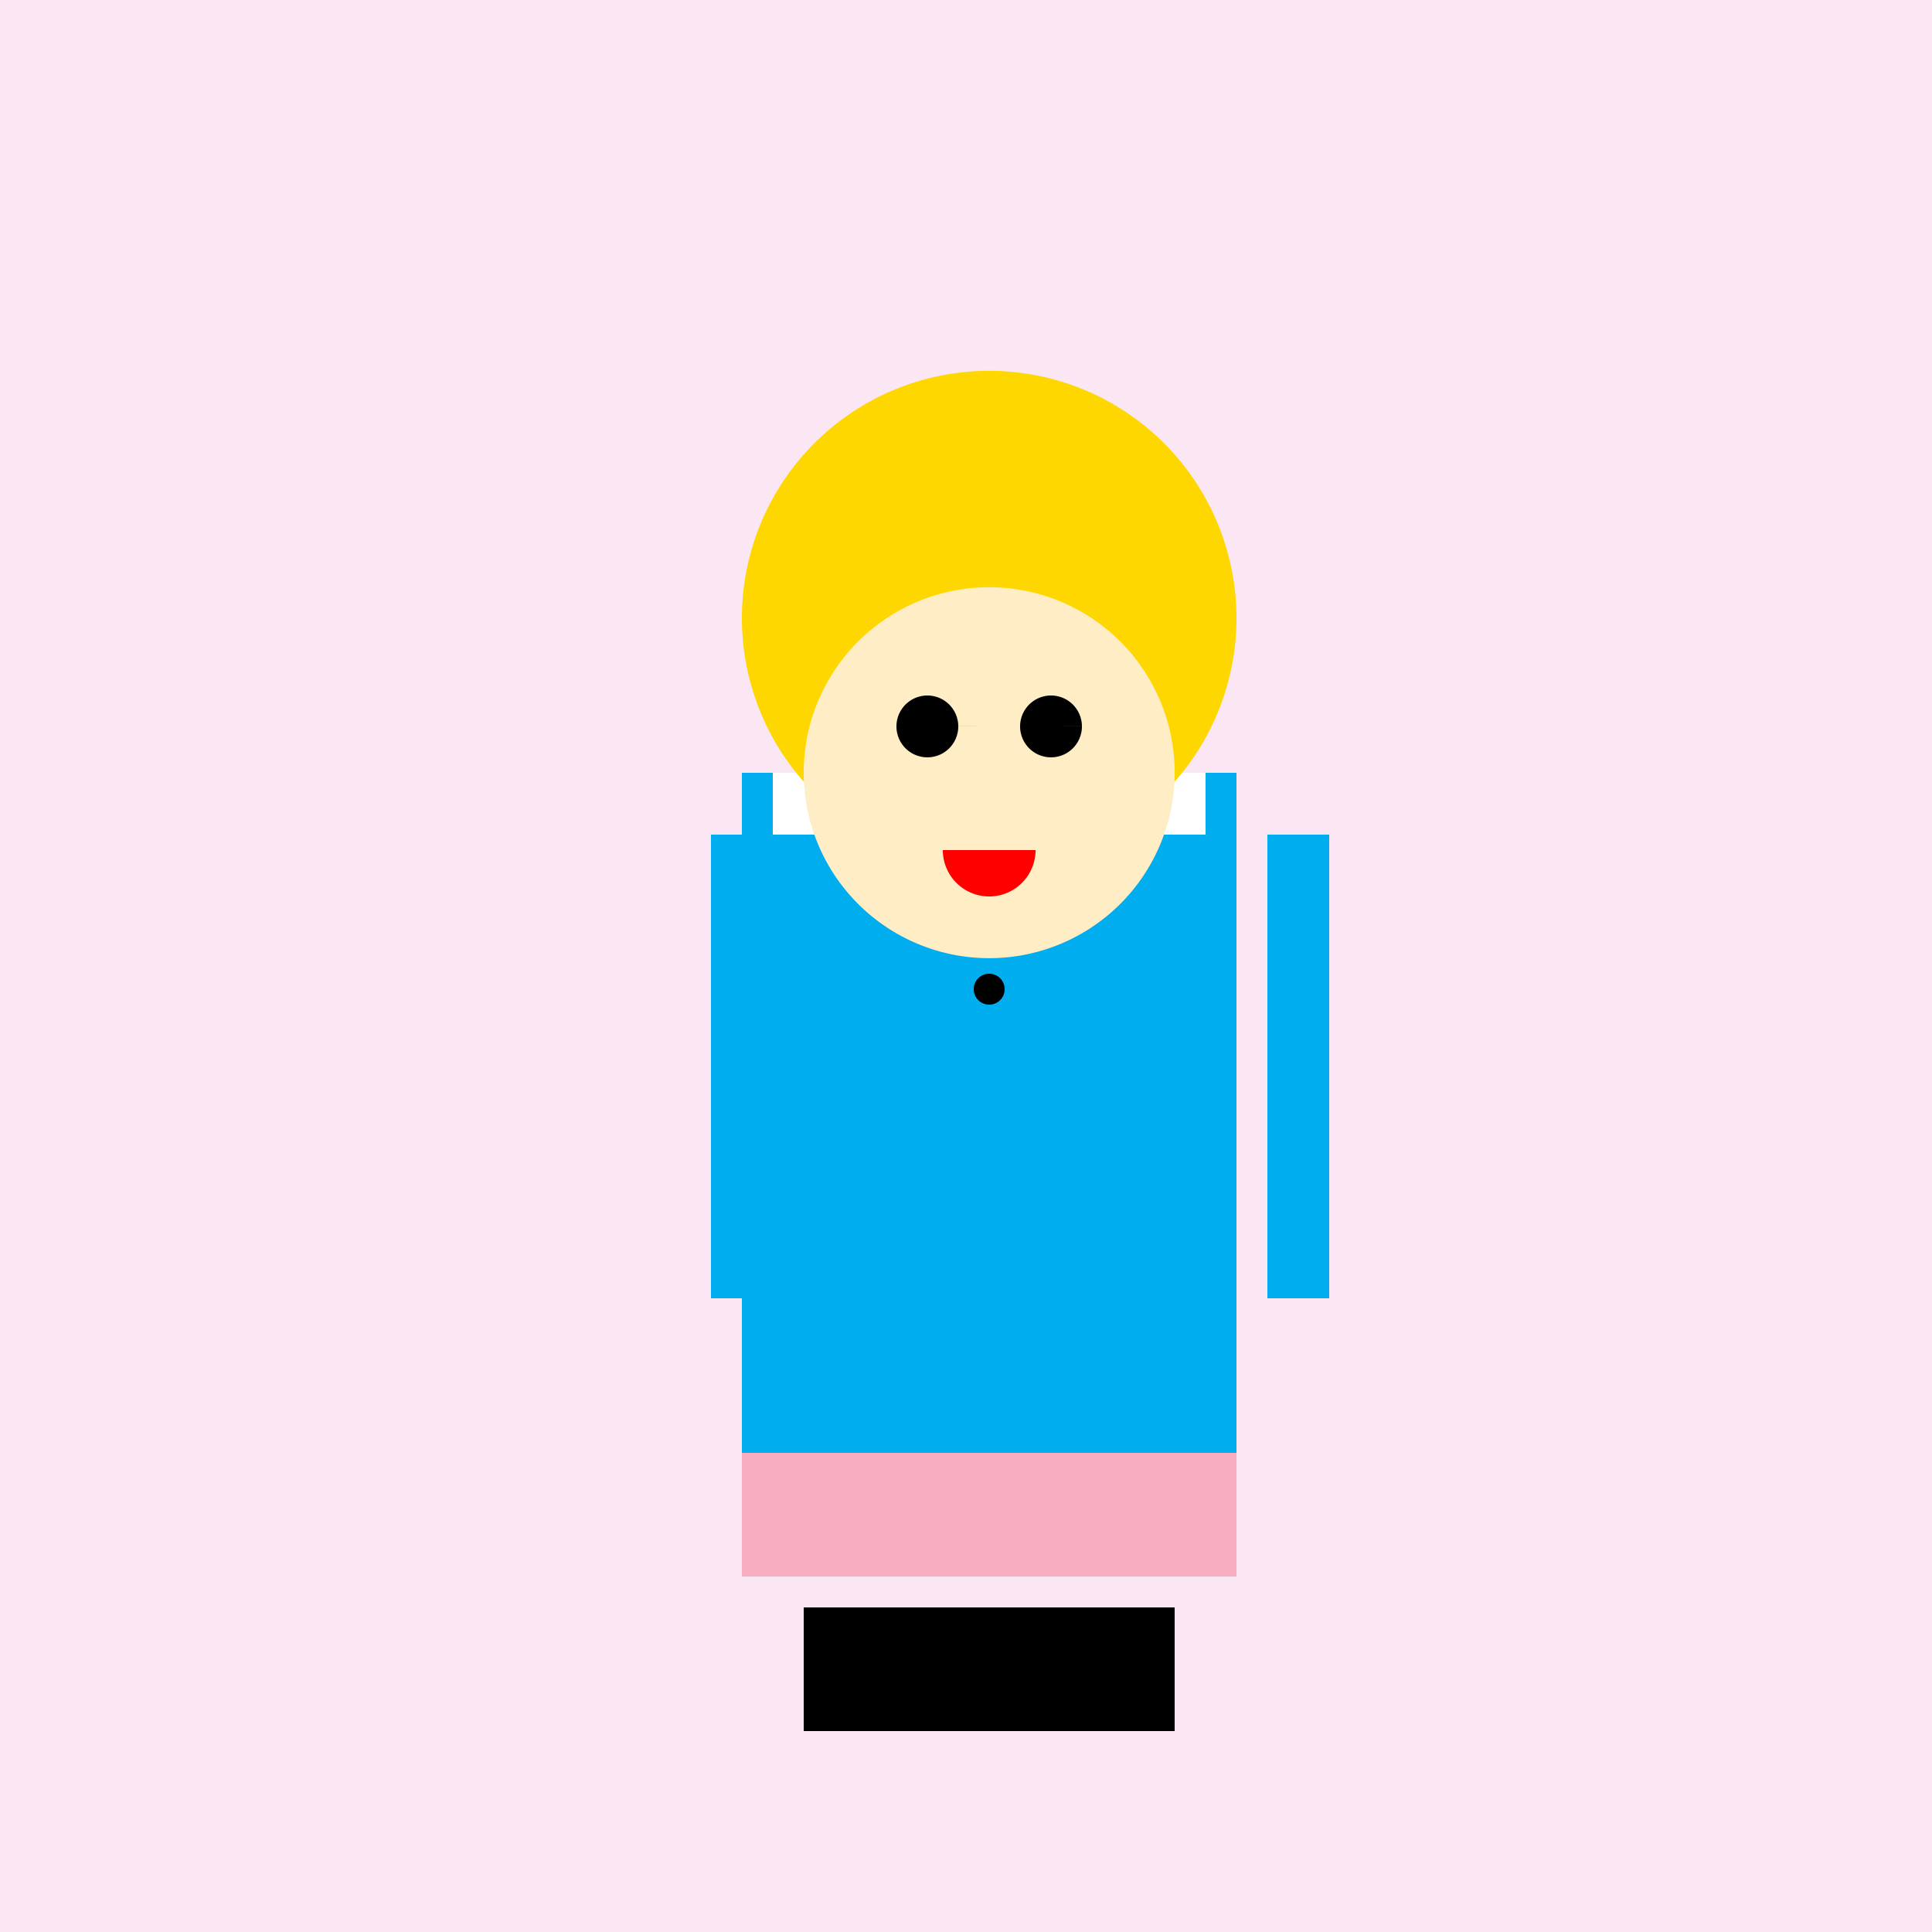
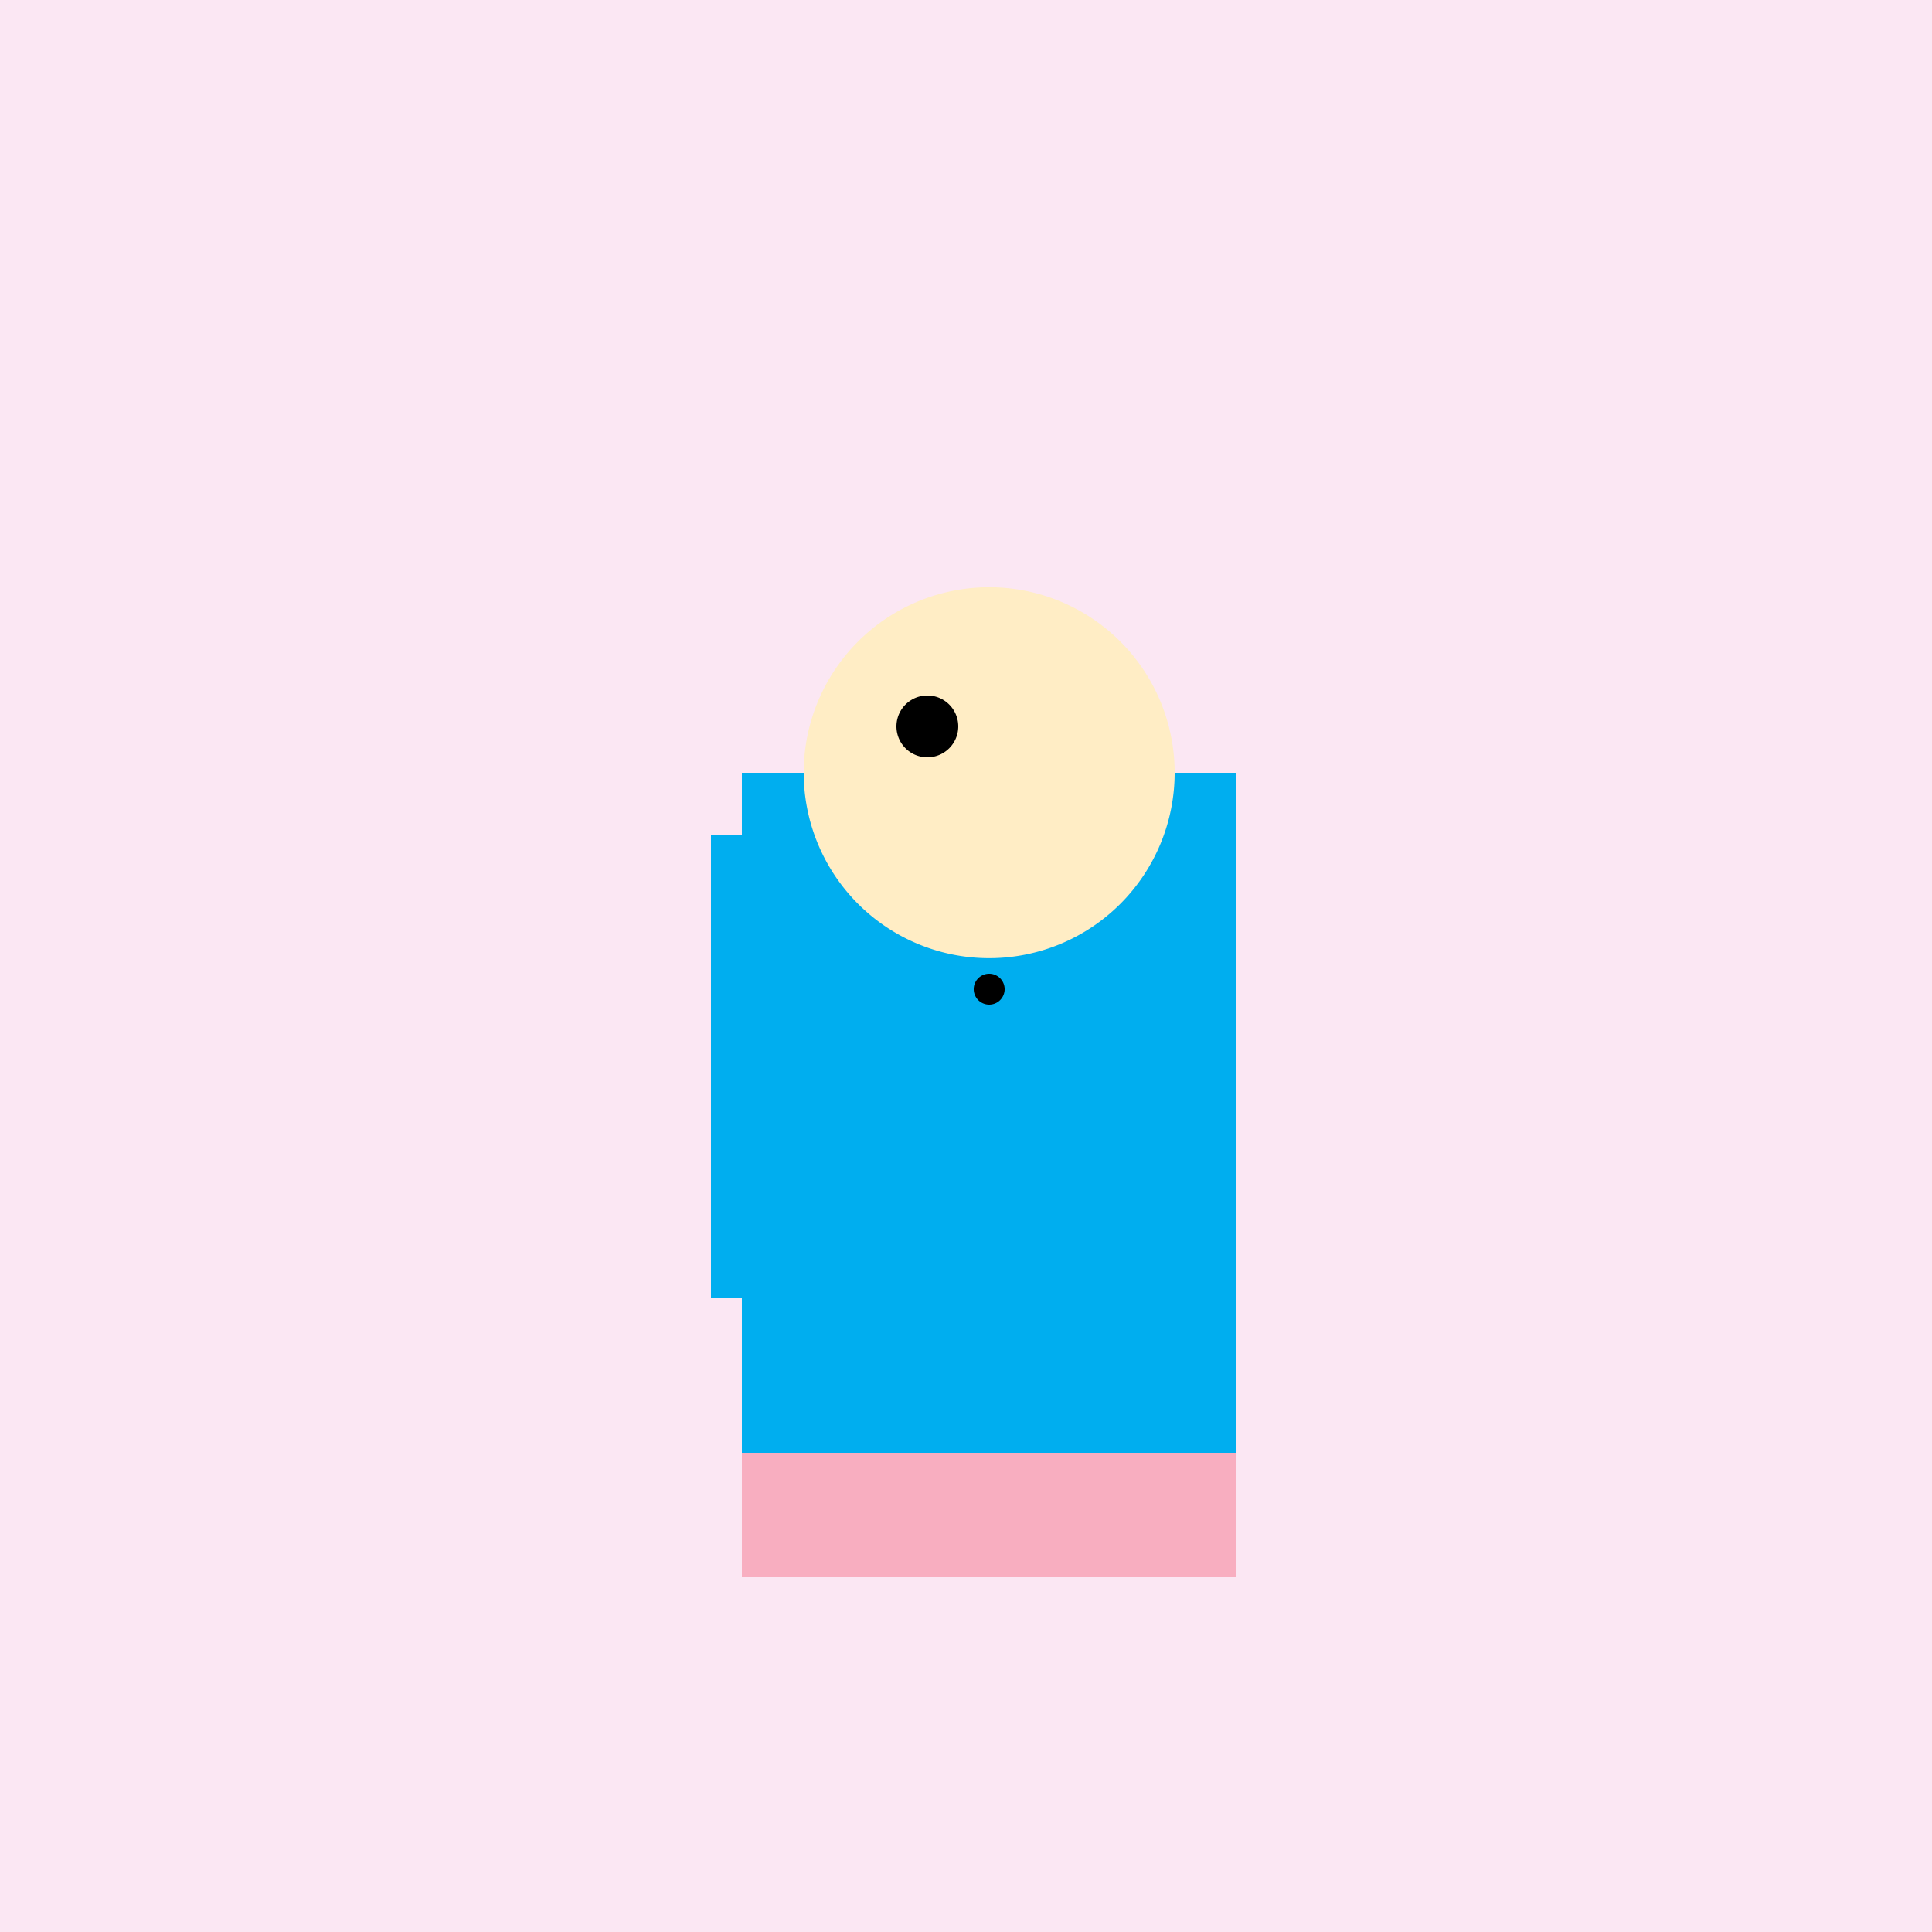
<svg xmlns="http://www.w3.org/2000/svg" width="500" height="500">
  <defs />
  <g>
    <rect fill="#FBE7F3" stroke="none" x="0" y="0" width="512" height="512" />
    <rect fill="#00AEEF" stroke="none" x="192" y="200" width="128" height="208" />
    <rect fill="#F8AEC0" stroke="none" x="192" y="376" width="128" height="32" />
-     <rect fill="#FFFFFF" stroke="none" x="200" y="200" width="112" height="16" />
    <path fill="#FF0000" stroke="none" paint-order="stroke fill markers" d=" M 232 216 L 240 232 L 248 216 Z" />
    <rect fill="#00AEEF" stroke="none" x="184" y="216" width="16" height="120" />
-     <rect fill="#00AEEF" stroke="none" x="328" y="216" width="16" height="120" />
    <path fill="#000000" stroke="none" paint-order="stroke fill markers" d=" M 260 256 A 4 4 0 1 1 260 255.996" />
-     <path fill="#FFD700" stroke="none" paint-order="stroke fill markers" d=" M 320 160 A 64 64 0 1 1 320 159.936" />
    <path fill="#FFEDC5" stroke="none" paint-order="stroke fill markers" d=" M 304 200 A 48 48 0 1 1 304 199.952" />
-     <path fill="#000000" stroke="none" paint-order="stroke fill markers" d=" M 248 188 A 8 8 0 1 1 248 187.992 L 280 188 A 8 8 0 1 1 280 187.992" />
-     <path fill="#FF0000" stroke="none" paint-order="stroke fill markers" d=" M 268 220 A 12 12 0 0 1 244 220" />
-     <rect fill="#000000" stroke="none" x="208" y="416" width="96" height="32" />
+     <path fill="#000000" stroke="none" paint-order="stroke fill markers" d=" M 248 188 A 8 8 0 1 1 248 187.992 L 280 188 " />
  </g>
</svg>